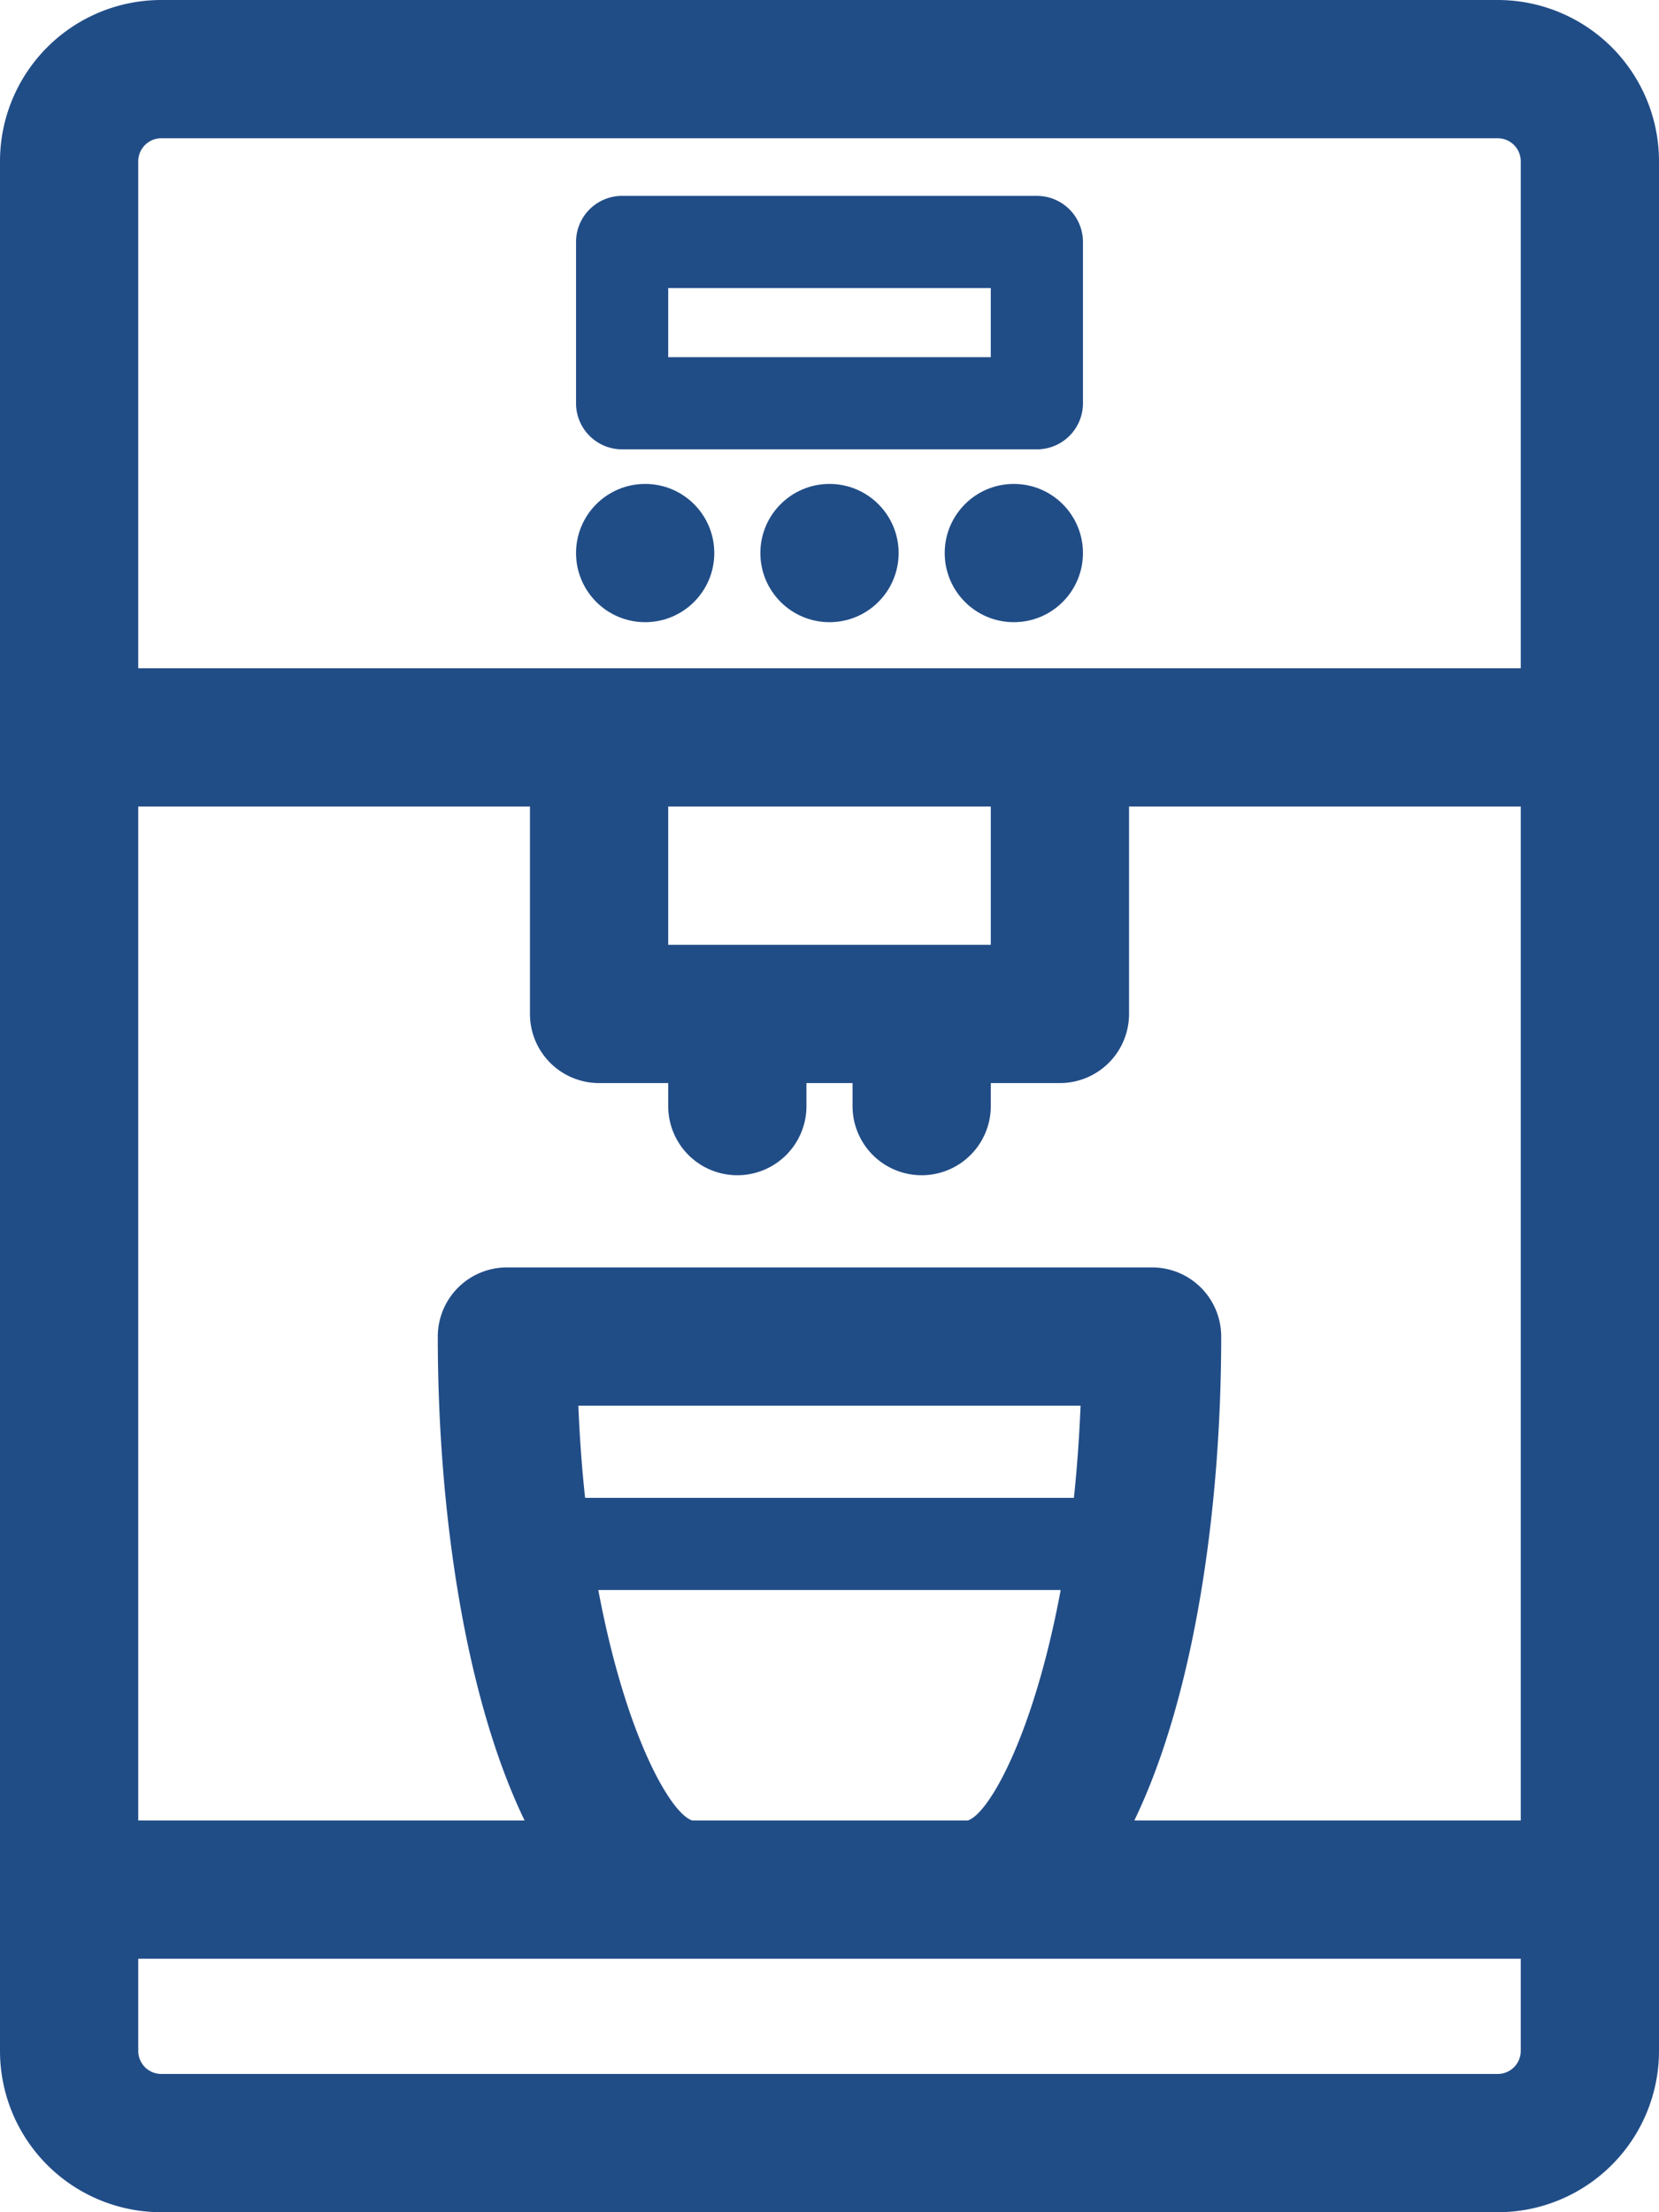
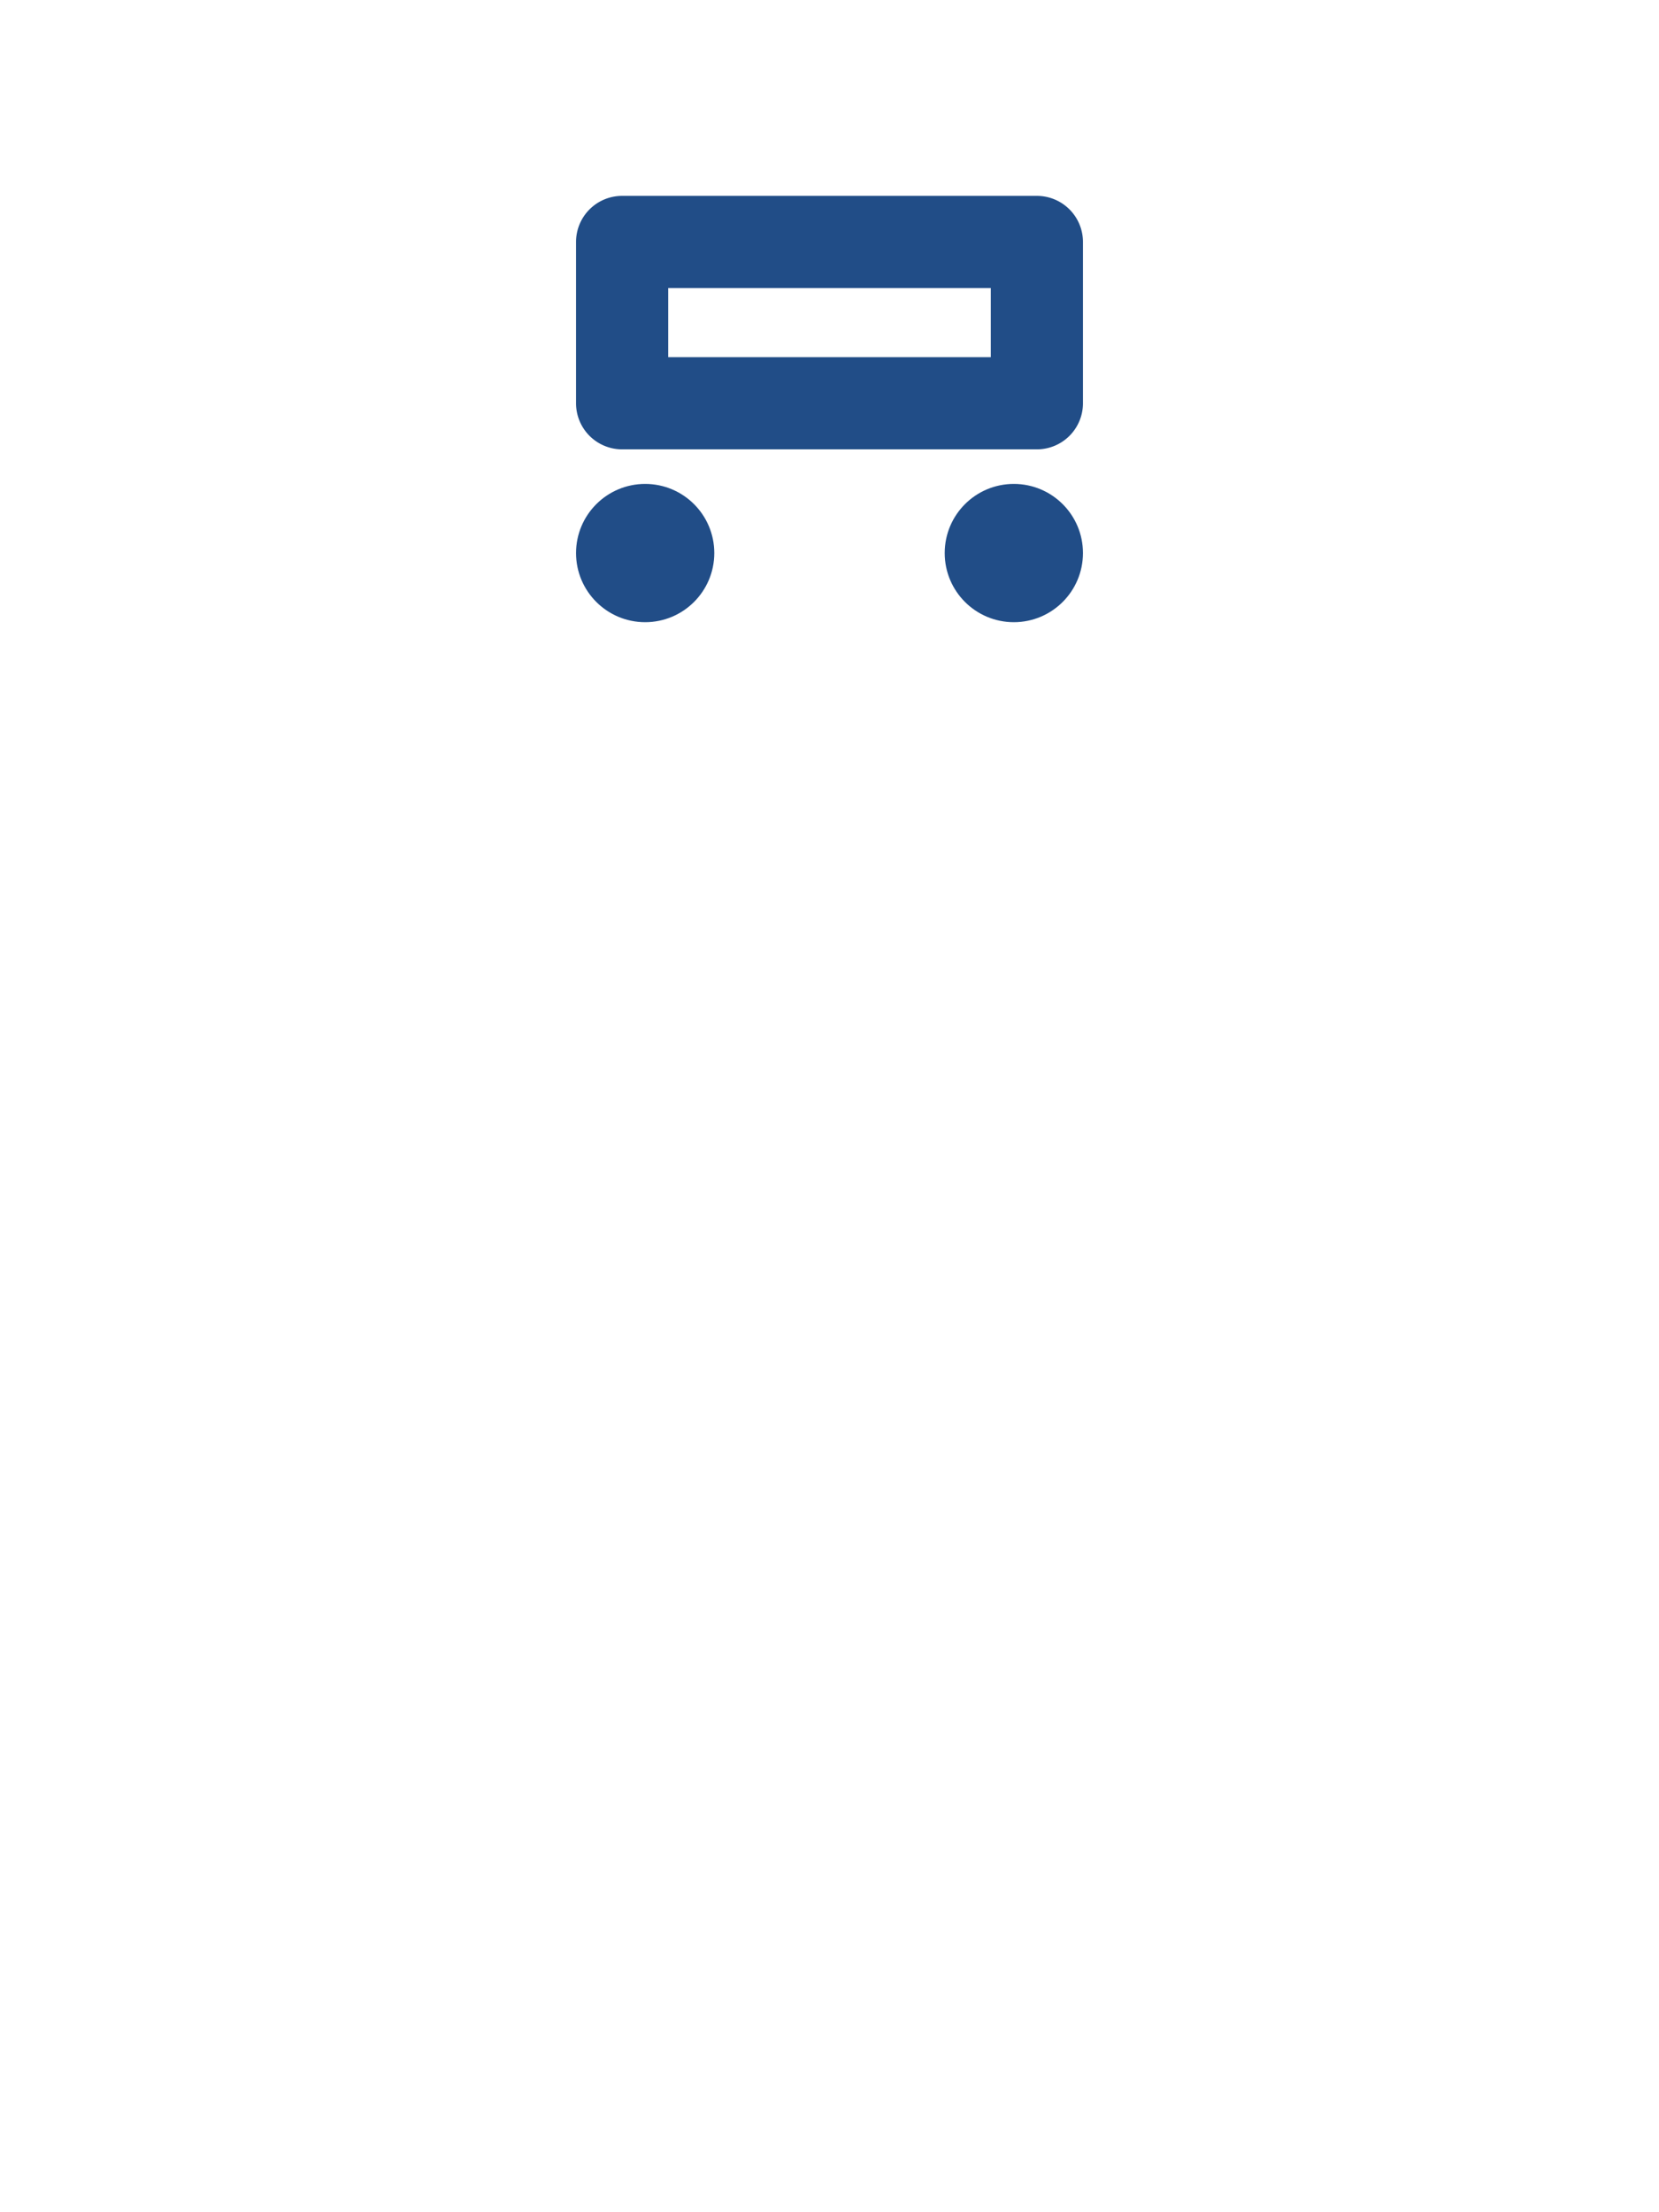
<svg xmlns="http://www.w3.org/2000/svg" id="Ebene_1" data-name="Ebene 1" viewBox="0 0 216 288">
  <defs>
    <style>.cls-1{fill:#214d87;}</style>
  </defs>
-   <path class="cls-1" d="M261.7,30.92H87.7a21,21,0,0,0-21,21v246a21,21,0,0,0,21,21h174a21,21,0,0,0,21-21v-246A21,21,0,0,0,261.7,30.92Zm-104.87,237c-2.83-.89-8.69-11.11-12.23-30h60.2c-3.54,19-9.39,29.18-12.1,30Zm49.69-42H142.88c-.41-3.75-.7-7.74-.88-12h65.39C207.21,218.18,206.92,222.17,206.52,225.92Zm19.18-21a9,9,0,0,0-9-9h-84a9,9,0,0,0-9,9c0,23.09,3.65,47.15,11.3,63H84.7v-132h51v27a9,9,0,0,0,9,9h9v3a9,9,0,1,0,18,0v-3h6v3a9,9,0,1,0,18,0v-3h9a9,9,0,0,0,9-9v-27h51v132H214.39C222.05,252.07,225.7,228,225.7,204.92Zm-30-69v18h-42v-18Zm-108-87h174a3,3,0,0,1,3,3v66H84.7v-66A3,3,0,0,1,87.7,48.92Zm174,252H87.7a3,3,0,0,1-3-3v-12h180v12A3,3,0,0,1,261.7,300.92Z" transform="translate(-66.7 -30.92)" />
  <path class="cls-1" d="M147.7,89.42h54a6,6,0,0,0,6-6v-21a6,6,0,0,0-6-6h-54a6,6,0,0,0-6,6v21A6,6,0,0,0,147.7,89.42Zm6-12v-9h42v9Z" transform="translate(-66.7 -30.92)" />
-   <circle class="cls-1" cx="108" cy="72" r="9" />
  <circle class="cls-1" cx="84" cy="72" r="9" />
  <circle class="cls-1" cx="132" cy="72" r="9" />
</svg>